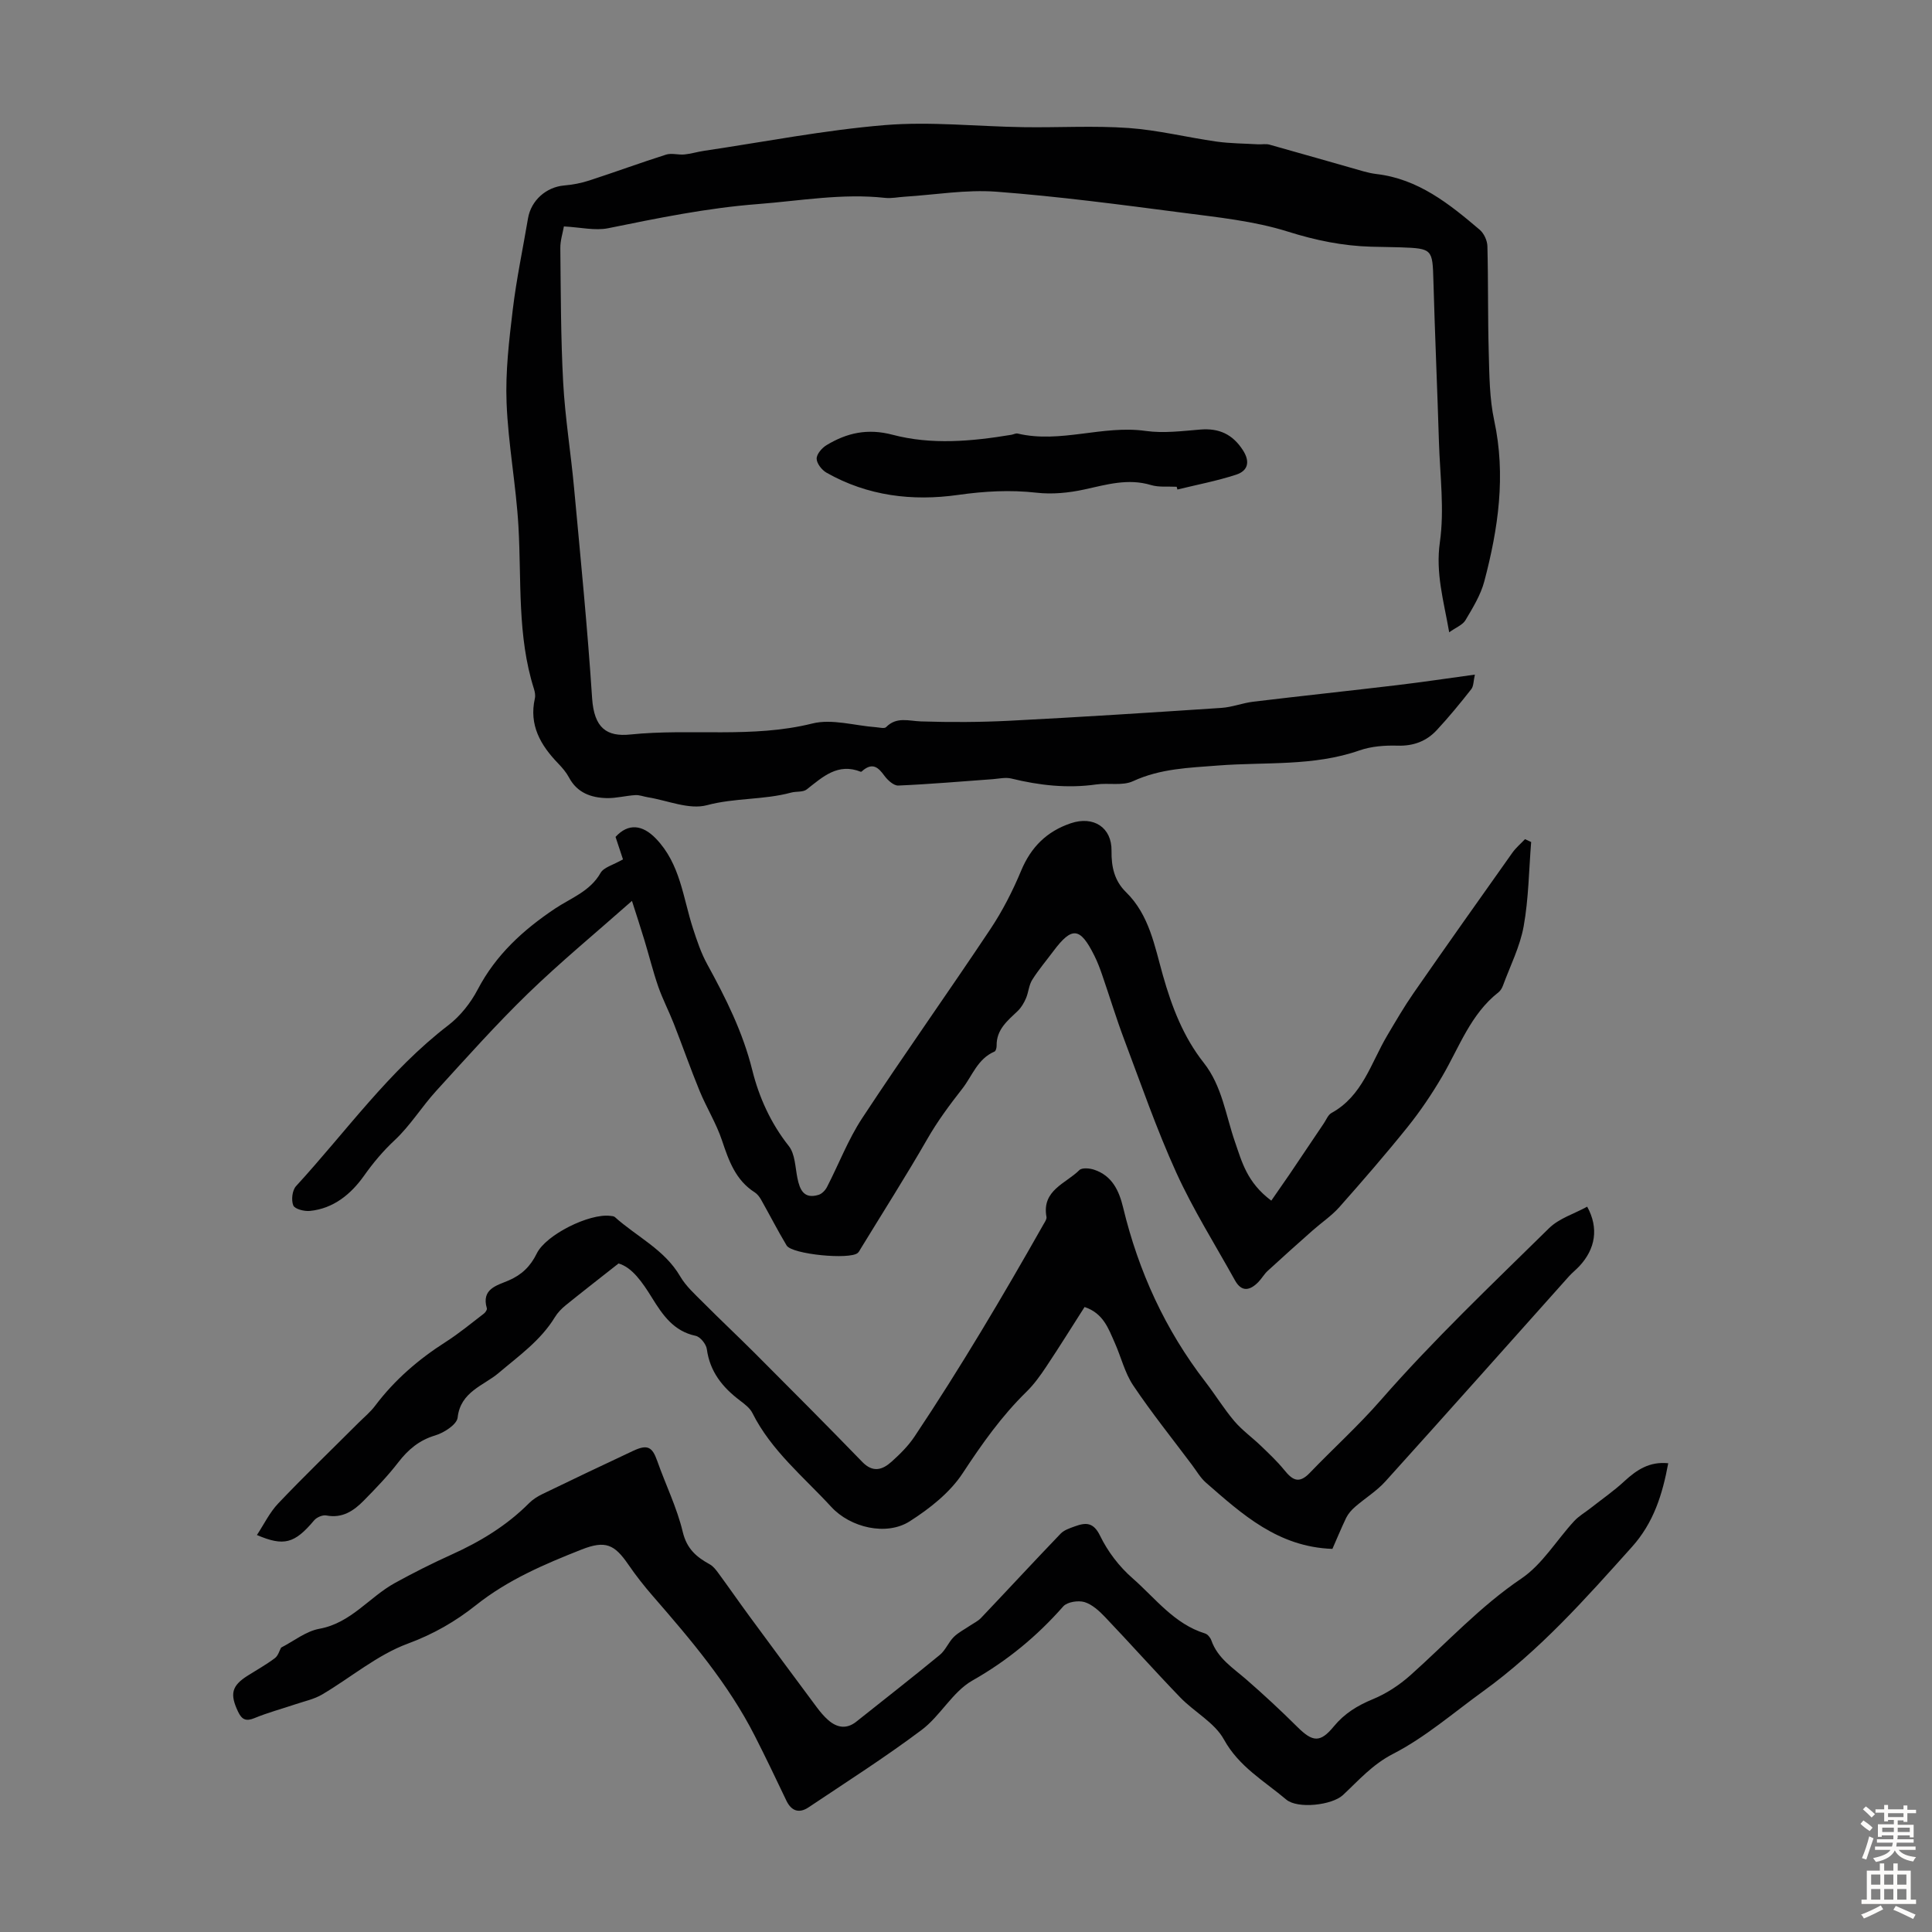
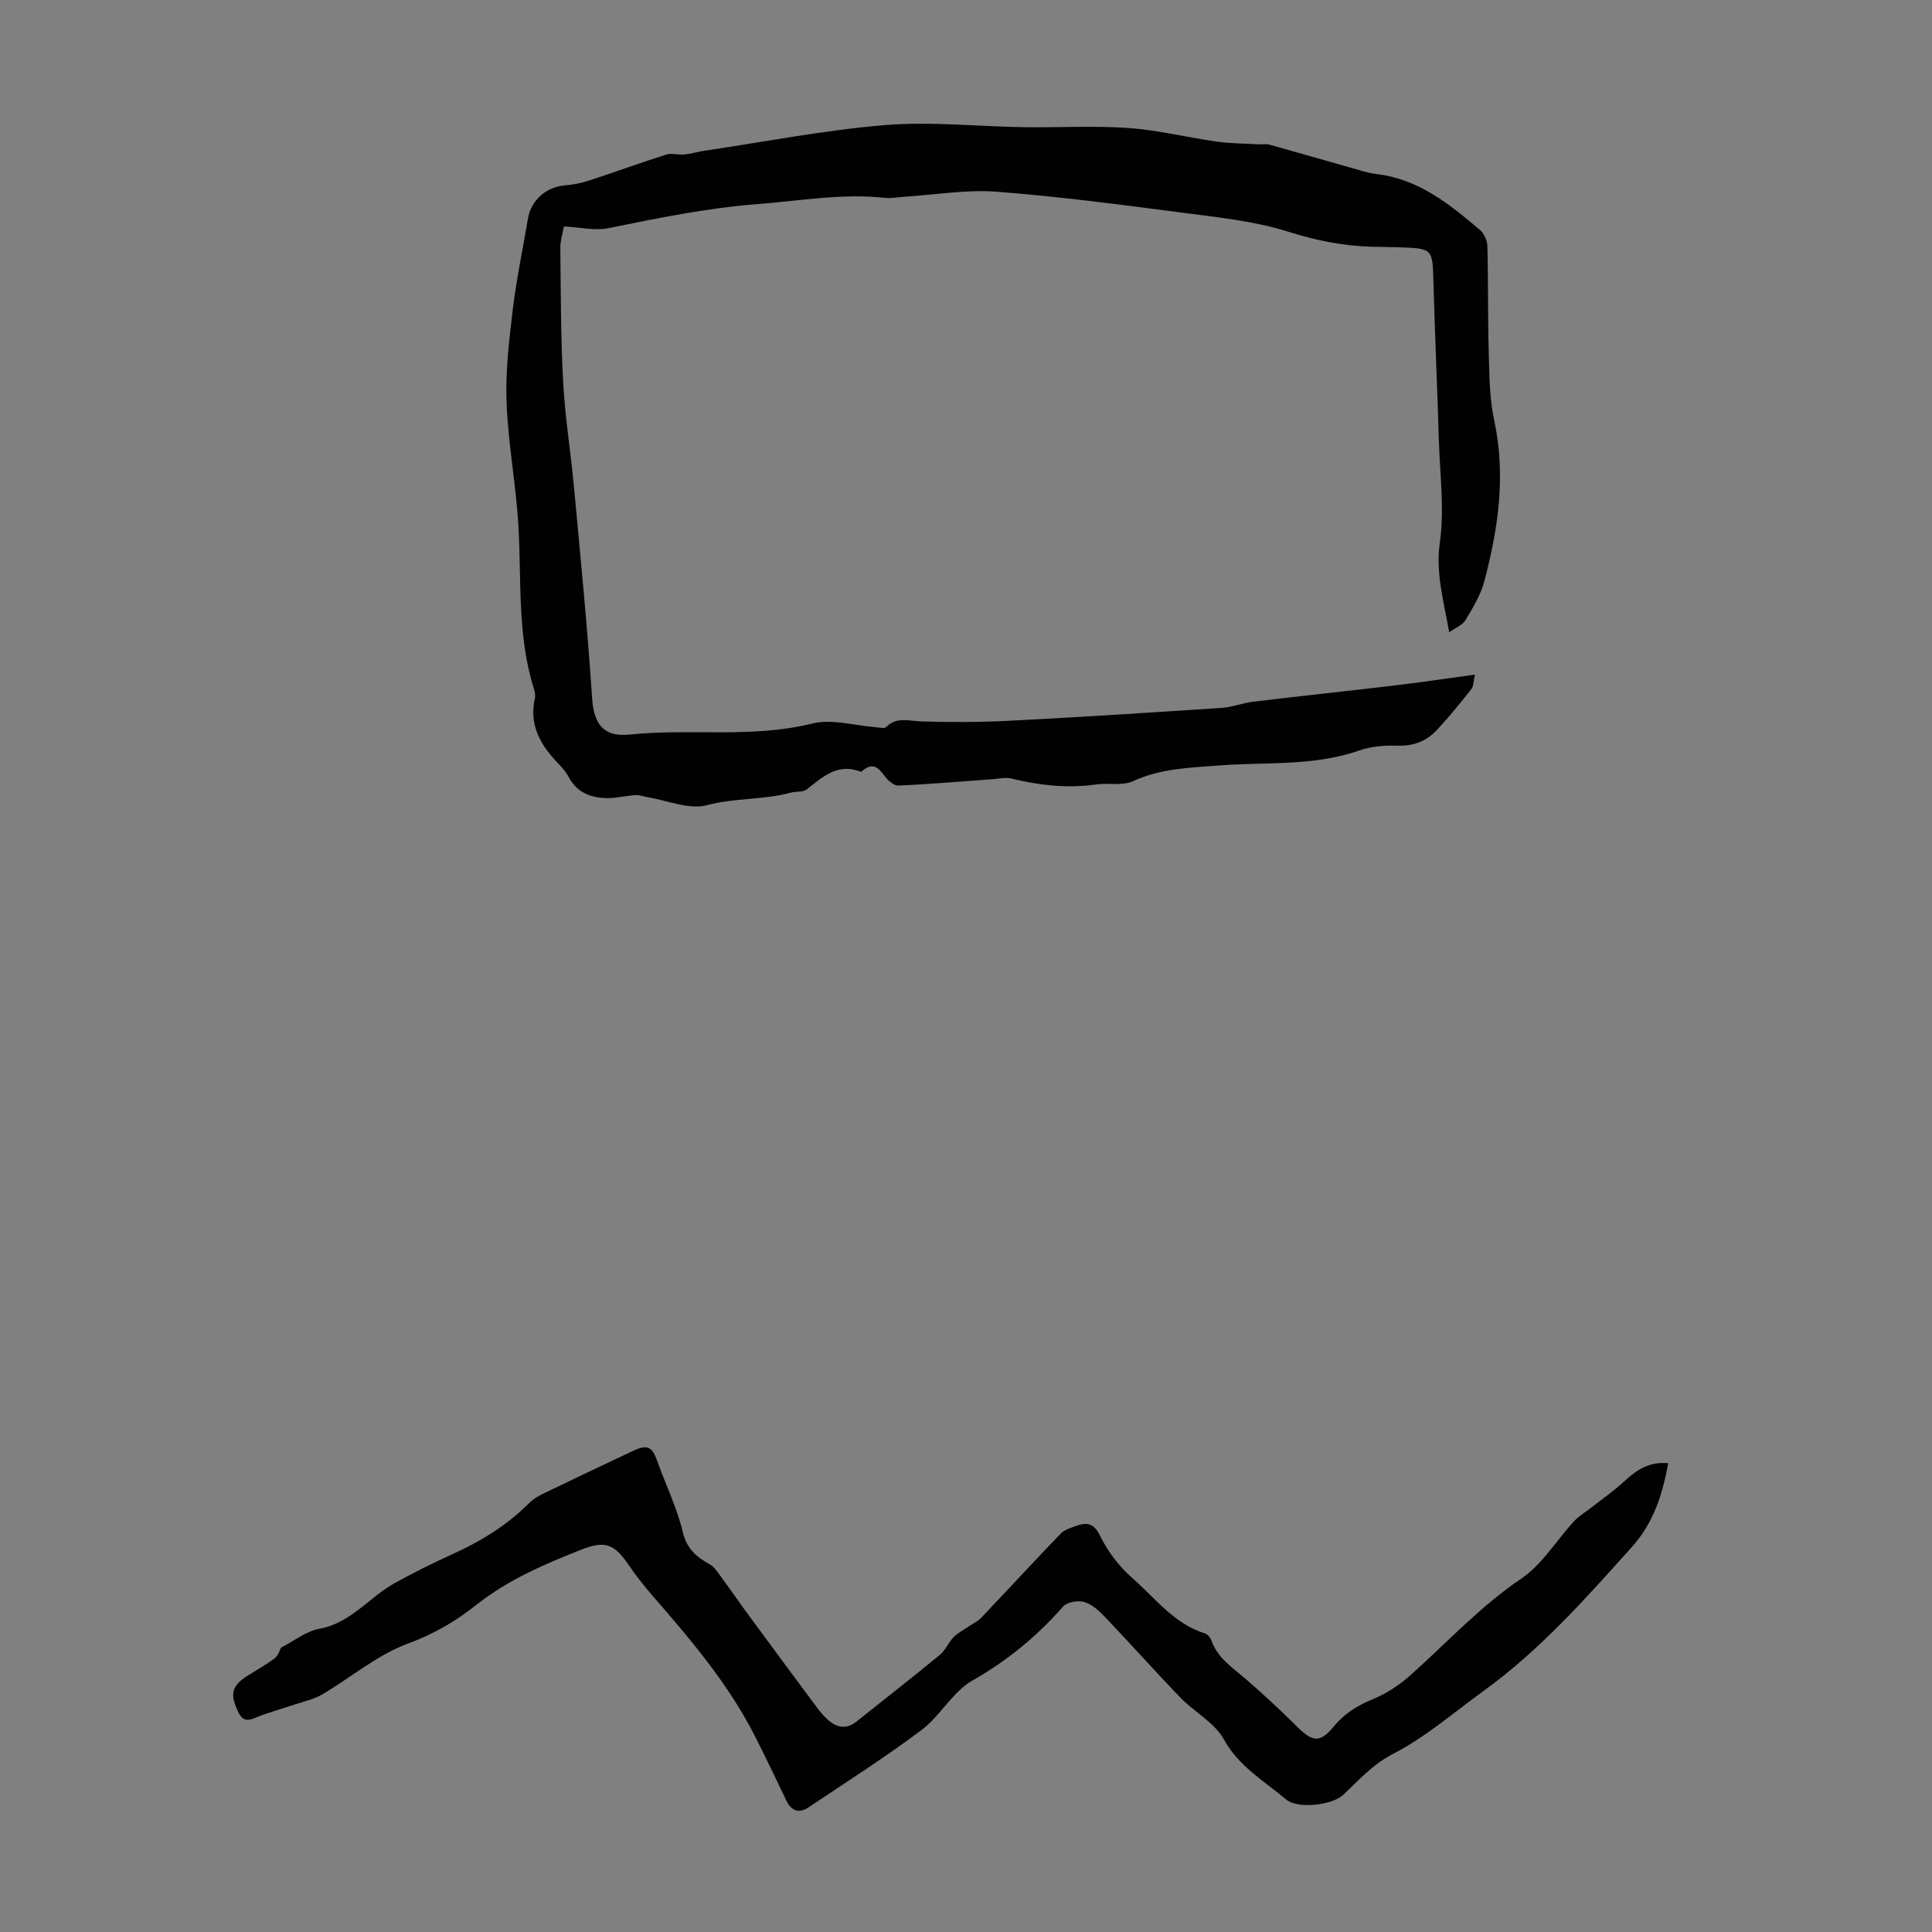
<svg xmlns="http://www.w3.org/2000/svg" enable-background="new 0 0 400 400" viewBox="0 0 400 400">
  <rect x="0" y="0" width="400" height="400" fill="#808080" stroke="none" />
  <g fill="#010102">
    <path d="m300.04 130.91c-1.16-6.61-2.84-12.26-1.93-18.65.96-6.75.03-13.78-.19-20.68-.34-11.16-.84-22.32-1.15-33.49-.18-6.49-.21-6.65-6.77-6.88-2.01-.07-4.03-.07-6.04-.13-5.94-.16-11.58-1.32-17.33-3.13-7.06-2.22-14.62-2.97-22.02-3.94-12.75-1.66-25.51-3.35-38.32-4.32-6.28-.47-12.68.64-19.02 1.04-1.34.08-2.7.38-4.01.24-8.86-.98-17.55.6-26.33 1.28-10.55.81-20.73 2.91-31.01 5-2.73.55-5.73-.19-9.17-.37-.24 1.37-.76 2.93-.74 4.5.1 9.28.09 18.57.59 27.82.4 7.31 1.59 14.58 2.26 21.88 1.34 14.48 2.78 28.96 3.73 43.47.41 6.18 3.02 8.03 7.92 7.52 12.53-1.29 25.21.83 37.69-2.28 4.07-1.01 8.74.45 13.14.77.72.05 1.76.34 2.11-.01 2.18-2.22 4.66-1.28 7.22-1.19 6.13.2 12.28.17 18.4-.14 14.62-.75 29.22-1.69 43.83-2.66 2.21-.15 4.36-1.01 6.57-1.28 9.9-1.19 19.81-2.24 29.71-3.42 5.19-.62 10.37-1.39 16.18-2.19-.31 1.34-.25 2.39-.75 3.02-2.28 2.9-4.62 5.76-7.13 8.46-2.14 2.31-4.83 3.33-8.12 3.23-2.63-.08-5.45.13-7.91.99-9.53 3.33-19.47 2.36-29.24 3.12-6.02.47-11.96.62-17.64 3.25-2.17 1-5.07.31-7.59.67-5.97.85-11.78.2-17.58-1.22-1.21-.3-2.58.03-3.87.13-6.52.47-13.03 1.04-19.55 1.32-.95.04-2.21-1.12-2.89-2.05-1.22-1.67-2.35-2.71-4.33-1.17-.17.14-.42.41-.53.37-4.78-1.91-7.89 1.06-11.22 3.66-.77.6-2.16.36-3.22.65-5.69 1.54-11.64 1.06-17.44 2.61-3.68.98-8.14-.99-12.25-1.65-.86-.14-1.73-.5-2.58-.44-1.97.12-3.94.66-5.9.62-3.25-.08-6.12-1.09-7.81-4.26-.57-1.07-1.4-2.04-2.25-2.92-3.64-3.77-6.07-7.94-4.82-13.47.14-.62 0-1.36-.2-1.99-3.47-10.97-2.56-22.34-3.2-33.59-.49-8.57-2.13-17.08-2.46-25.64-.25-6.42.52-12.91 1.29-19.32.76-6.32 2.09-12.57 3.15-18.85.63-3.71 3.77-6.48 7.49-6.8 1.76-.15 3.54-.49 5.22-1.04 5.31-1.73 10.56-3.66 15.88-5.35 1.15-.36 2.53.09 3.79-.03 1.36-.13 2.68-.55 4.04-.75 12.48-1.85 24.91-4.29 37.46-5.33 9.49-.78 19.13.29 28.7.43 7.25.11 14.53-.34 21.75.17 6.1.43 12.12 1.95 18.2 2.81 2.84.4 5.75.4 8.63.57.78.04 1.6-.14 2.33.06 6.52 1.82 13.03 3.7 19.54 5.55.86.24 1.74.43 2.62.54 8.66 1.01 15.09 6.18 21.39 11.54.88.75 1.56 2.23 1.59 3.39.19 7.35.07 14.72.28 22.07.13 4.69.15 9.48 1.13 14.03 2.45 11.36.84 22.37-2.05 33.3-.75 2.84-2.39 5.49-3.91 8.06-.6.98-1.97 1.49-3.36 2.49z" />
-     <path d="m128.98 177.92c-.45-1.37-.99-2.99-1.54-4.65 2.65-2.89 5.58-2.52 8.34.33 5.09 5.26 5.61 12.23 7.7 18.64.82 2.52 1.67 5.08 2.94 7.39 3.85 7.02 7.37 14.04 9.34 21.96 1.37 5.53 3.81 10.97 7.55 15.68 1.3 1.64 1.33 4.36 1.78 6.61.5 2.48 1.36 4.42 4.39 3.5.69-.21 1.39-.94 1.74-1.62 2.45-4.74 4.36-9.81 7.27-14.23 8.66-13.17 17.8-26.02 26.54-39.14 2.52-3.78 4.63-7.91 6.38-12.11 2.04-4.9 5.31-8.15 10.28-9.83 4.7-1.59 8.51.85 8.44 5.71-.05 3.3.59 6.2 3 8.55 4.83 4.73 5.92 11.17 7.64 17.24 1.85 6.52 4.22 12.72 8.44 18.07 3.82 4.84 4.55 10.84 6.48 16.4 1.42 4.07 2.45 8.38 7.52 12.16 1.24-1.79 2.51-3.6 3.76-5.43 2.38-3.52 4.74-7.06 7.12-10.58.5-.74.87-1.75 1.58-2.14 6.42-3.52 8.16-10.34 11.53-16.02 1.76-2.97 3.5-5.97 5.47-8.81 6.76-9.74 13.61-19.41 20.47-29.08.73-1.02 1.73-1.86 2.6-2.78.42.2.84.4 1.27.59-.47 5.82-.52 11.72-1.55 17.44-.76 4.22-2.79 8.21-4.29 12.29-.19.51-.5 1.05-.92 1.38-5.79 4.53-8.11 11.36-11.65 17.4-2.13 3.64-4.52 7.19-7.16 10.48-4.55 5.66-9.31 11.15-14.13 16.59-1.61 1.81-3.69 3.2-5.52 4.82-3.13 2.77-6.25 5.56-9.33 8.39-.73.67-1.23 1.59-1.93 2.31-1.72 1.76-3.45 2.16-4.84-.34-4.11-7.41-8.65-14.62-12.15-22.31-4.09-8.99-7.32-18.37-10.81-27.62-1.65-4.39-3.01-8.89-4.54-13.32-.47-1.37-.99-2.74-1.64-4.03-2.93-5.87-4.62-6.02-8.47-.87-1.47 1.97-3.08 3.86-4.38 5.94-.69 1.1-.75 2.57-1.28 3.8-.41.95-.97 1.92-1.71 2.63-2.11 2.01-4.42 3.84-4.37 7.17.01.42-.15 1.11-.43 1.23-3.54 1.52-4.58 5.01-6.69 7.71-2.61 3.34-5.07 6.64-7.19 10.33-4.43 7.71-9.22 15.22-13.86 22.82-.17.29-.33.61-.57.83-1.61 1.46-13.63.31-14.74-1.54-1.86-3.1-3.51-6.34-5.29-9.49-.32-.56-.76-1.15-1.29-1.49-3.97-2.52-5.38-6.53-6.79-10.74-1.18-3.55-3.22-6.81-4.65-10.29-1.89-4.6-3.53-9.31-5.35-13.94-1.01-2.57-2.29-5.03-3.2-7.62-1.09-3.15-1.89-6.41-2.86-9.6-.79-2.61-1.64-5.2-2.59-8.17-7.55 6.68-14.79 12.65-21.51 19.16-6.63 6.43-12.8 13.36-19.03 20.19-2.99 3.28-5.36 7.18-8.58 10.19-2.44 2.28-4.45 4.68-6.37 7.39-2.67 3.76-6.28 6.77-11.19 7.26-1.16.12-3.14-.39-3.44-1.14-.45-1.11-.22-3.13.57-3.99 10.34-11.27 19.24-23.89 31.55-33.33 2.47-1.9 4.61-4.61 6.06-7.38 3.76-7.18 9.39-12.32 15.99-16.74 3.3-2.21 7.29-3.57 9.46-7.42.68-1.16 2.57-1.6 4.63-2.79z" />
-     <path d="m275.86 320.68c-11.26-.39-18.68-7.17-26.19-13.72-1.15-1.01-1.95-2.43-2.89-3.68-4.09-5.46-8.36-10.78-12.16-16.44-1.76-2.62-2.51-5.91-3.83-8.85-1.3-2.92-2.35-6.09-6.24-7.39-2.64 4.12-5.21 8.27-7.92 12.33-1.23 1.85-2.55 3.7-4.13 5.24-5.15 5.04-9.22 10.8-13.17 16.82-2.64 4.03-6.84 7.34-10.98 9.98-4.82 3.08-12.29 1.32-16.25-2.99-5.73-6.23-12.43-11.65-16.33-19.44-.52-1.04-1.62-1.85-2.59-2.59-3.59-2.72-6.21-5.95-6.84-10.64-.14-1.03-1.36-2.54-2.31-2.74-4.56-.96-6.83-4.31-9.03-7.86-2-3.24-4.15-6.34-6.94-7.12-4.15 3.27-7.58 5.93-10.95 8.66-.85.69-1.66 1.53-2.22 2.45-2.96 4.85-7.46 8-11.7 11.6-3.03 2.56-7.86 3.84-8.44 9.19-.15 1.43-2.82 3.16-4.65 3.7-3.32 1-5.58 2.91-7.63 5.56-2.17 2.82-4.67 5.41-7.17 7.95-2.08 2.11-4.43 3.7-7.74 3.06-.76-.15-1.99.38-2.52 1.01-4.07 4.85-6.29 5.41-11.85 3.04 1.44-2.17 2.62-4.66 4.43-6.56 5.39-5.67 11.03-11.1 16.56-16.63 1.18-1.18 2.51-2.26 3.5-3.59 4.03-5.35 8.98-9.61 14.61-13.2 2.75-1.76 5.28-3.86 7.88-5.85.32-.24.71-.81.63-1.1-1.19-4.03 2.07-4.73 4.5-5.77 2.72-1.17 4.53-2.93 5.83-5.59 1.9-3.89 10.88-8.32 15.2-7.79.33.04.74.05.96.24 4.52 4.07 10.28 6.72 13.53 12.28 1.2 2.06 3.09 3.74 4.8 5.46 3.54 3.56 7.21 7 10.76 10.55 7.42 7.44 14.84 14.87 22.15 22.42 2.22 2.29 4.19 1.63 6.07-.06 1.74-1.56 3.45-3.26 4.74-5.19 9.53-14.27 18.26-29.03 26.71-43.95.27-.48.7-1.07.61-1.53-1.01-5.53 3.99-6.89 6.81-9.69.54-.54 2.13-.4 3.07-.08 3.72 1.24 5.16 4.35 6 7.86 3.18 13.2 8.71 25.29 17.03 36.07 2.05 2.66 3.81 5.55 5.97 8.1 1.62 1.91 3.72 3.4 5.53 5.15 1.65 1.59 3.34 3.17 4.78 4.94 1.66 2.05 3.01 3.06 5.32.65 4.84-5.04 10-9.69 14.66-15.02 10.92-12.5 23.03-23.98 34.88-35.64 2.08-2.05 5.25-3 7.9-4.46 2.45 4.45 1.7 8.77-1.64 12.34-.69.73-1.49 1.36-2.16 2.11-12.65 14.15-25.25 28.34-37.97 42.42-1.82 2.02-4.23 3.49-6.3 5.29-.72.63-1.41 1.41-1.83 2.26-1.05 2.2-1.98 4.46-2.85 6.43z" />
    <path d="m345.39 302.95c-1.2 6.49-3.03 12.33-7.52 17.33-9.57 10.67-19.06 21.39-30.76 29.85-6.16 4.45-12 9.55-18.69 12.99-4.3 2.21-7.11 5.48-10.38 8.53-2.25 2.1-9.4 2.92-11.75.92-4.55-3.85-9.77-6.77-12.89-12.43-1.92-3.49-6.11-5.67-9.03-8.69-5.28-5.47-10.34-11.16-15.58-16.66-1.21-1.27-2.68-2.62-4.27-3.1-1.3-.38-3.56-.03-4.38.89-5.44 6.18-11.57 11.25-18.82 15.36-4.11 2.34-6.62 7.31-10.51 10.23-7.56 5.67-15.56 10.77-23.42 16.03-1.94 1.29-3.54.78-4.59-1.42-2.13-4.47-4.26-8.93-6.51-13.35-5.47-10.77-13.22-19.89-21.08-28.93-1.83-2.1-3.56-4.3-5.13-6.59-2.86-4.16-4.72-5.04-9.66-3.1-7.68 3.03-15.27 6.27-21.86 11.51-4.24 3.37-8.8 6.01-14.11 7.97-6.35 2.34-11.81 7.03-17.76 10.54-1.65.97-3.64 1.39-5.49 2.01-2.84.96-5.75 1.73-8.5 2.87-1.8.75-2.64.29-3.41-1.32-1.74-3.66-1.33-5.36 1.97-7.45 1.89-1.2 3.86-2.29 5.64-3.63.7-.52.97-1.61 1.3-2.19 2.65-1.36 5.15-3.4 7.93-3.9 6.55-1.19 10.31-6.55 15.63-9.48 3.82-2.1 7.72-4.07 11.69-5.86 5.96-2.69 11.46-6.01 16.1-10.68.77-.77 1.76-1.39 2.75-1.87 6.24-3.02 12.49-6 18.77-8.94 2.98-1.4 3.97-.85 5 2.07 1.73 4.92 4.09 9.68 5.29 14.72.84 3.5 2.83 5.18 5.59 6.7.73.4 1.31 1.17 1.82 1.87 2.16 2.94 4.23 5.93 6.39 8.87 4.61 6.28 9.25 12.54 13.9 18.79.73.98 1.53 1.95 2.45 2.75 1.8 1.55 3.76 1.89 5.77.3 5.78-4.6 11.6-9.14 17.31-13.84 1.17-.96 1.77-2.59 2.86-3.68.95-.95 2.22-1.58 3.35-2.35.78-.53 1.69-.95 2.32-1.62 5.51-5.8 10.93-11.67 16.47-17.44.73-.76 1.92-1.14 2.96-1.52 2.27-.82 3.84-.88 5.23 1.99 1.57 3.24 3.94 6.34 6.66 8.72 4.74 4.14 8.63 9.49 15.05 11.47.54.17 1.11.86 1.31 1.44 1.31 3.73 4.49 5.7 7.26 8.11 3.62 3.15 7.14 6.42 10.54 9.8 3.17 3.15 4.73 3.33 7.55-.1 2.21-2.69 4.89-4.32 8.08-5.64 2.8-1.15 5.49-2.92 7.76-4.94 7.58-6.76 14.43-14.25 22.98-20.03 4.34-2.93 7.27-7.92 10.93-11.89.97-1.06 2.29-1.81 3.43-2.71 2.35-1.85 4.83-3.56 7.01-5.59 2.54-2.33 5.18-4.09 9.05-3.69z" />
-     <path d="m243.62 100.78c-1.78-.1-3.67.14-5.33-.36-4.77-1.43-9.2-.08-13.79.92-3.2.7-6.64 1.04-9.88.67-5.5-.62-10.82-.31-16.28.46-9.46 1.34-18.72.21-27.21-4.6-.97-.55-2.04-1.9-2.05-2.9-.02-.95 1.1-2.24 2.05-2.81 4.22-2.55 8.5-3.51 13.66-2.15 8.07 2.13 16.39 1.37 24.6.01.44-.07.91-.35 1.3-.26 8.87 2.1 17.6-1.8 26.51-.54 3.7.52 7.58.02 11.35-.29 3.86-.31 6.65.99 8.77 4.26 1.56 2.41 1.06 4.28-1.37 5.08-3.97 1.3-8.11 2.08-12.18 3.08-.05-.2-.1-.38-.15-.57z" />
  </g>
-   <path d="m385.2 377.6.6-.7c.6.4 1.3.9 1.9 1.5l-.6.7c-.8-.5-1.4-1-1.9-1.5zm.3 7.1c.6-1.4 1.1-2.9 1.5-4.5.3.1.6.3.9.4-.5 1.4-1 2.9-1.5 4.4zm.2-10.1.6-.6c.7.5 1.3 1.1 1.9 1.6l-.7.7c-.6-.6-1.2-1.2-1.8-1.7zm8.4-.8h.8v.9h1.8v.7h-1.8v1.8h-.8v-.3h-1.2v.9h3.3v2.6h-.8v-.4h-2.5c0 .3 0 .6-.1.8h3.4v.7h-3.5c0 .3-.1.6-.1.8h4v.7h-3.5c.7.9 1.9 1.3 3.6 1.5-.2.2-.4.5-.6.9-1.9-.3-3.2-1.1-3.8-2.3-.5 1.1-1.8 2-3.9 2.4-.2-.3-.4-.5-.6-.8 1.9-.4 3.1-.9 3.6-1.7h-3.2v-.7h3.5c.1-.2.1-.5.2-.8h-3.3v-.7h3.4c0-.2 0-.5 0-.8h-2.4v.3h-.8v-2.6h3.3v-.9h-1.2v.3h-.8v-1.8h-1.8v-.7h1.8v-.9h.8v.9h3.2zm-4.4 5.5h2.4c0-.3 0-.6 0-.9h-2.4zm1.2-3.1h3.2v-.8h-3.2zm4.4 2.2h-2.4v.9h2.5v-.9z" fill="#fcfbfa" />
-   <path d="m389.2 385.8h.9v1.5h1.9v-1.5h.9v1.5h2.7v6h1.1v.9h-11.3v-.9h1.1v-6h2.7zm.2 8.7.5.8c-1.2.6-2.5 1.3-4 1.9-.2-.3-.3-.6-.6-.8 1.6-.6 3-1.3 4.1-1.9zm-2-4.3h1.9v-2.1h-1.9zm0 3.1h1.9v-2.2h-1.9zm2.7-3.1h1.9v-2.1h-1.9zm0 3.1h1.9v-2.2h-1.9zm2.4 1.3c1.4.6 2.7 1.2 4.1 1.8l-.5.9c-1.5-.7-2.8-1.4-4.1-1.9zm2.2-6.5h-1.9v2.1h1.9zm-1.9 5.2h1.9v-2.2h-1.9z" fill="#fcfbfa" />
</svg>